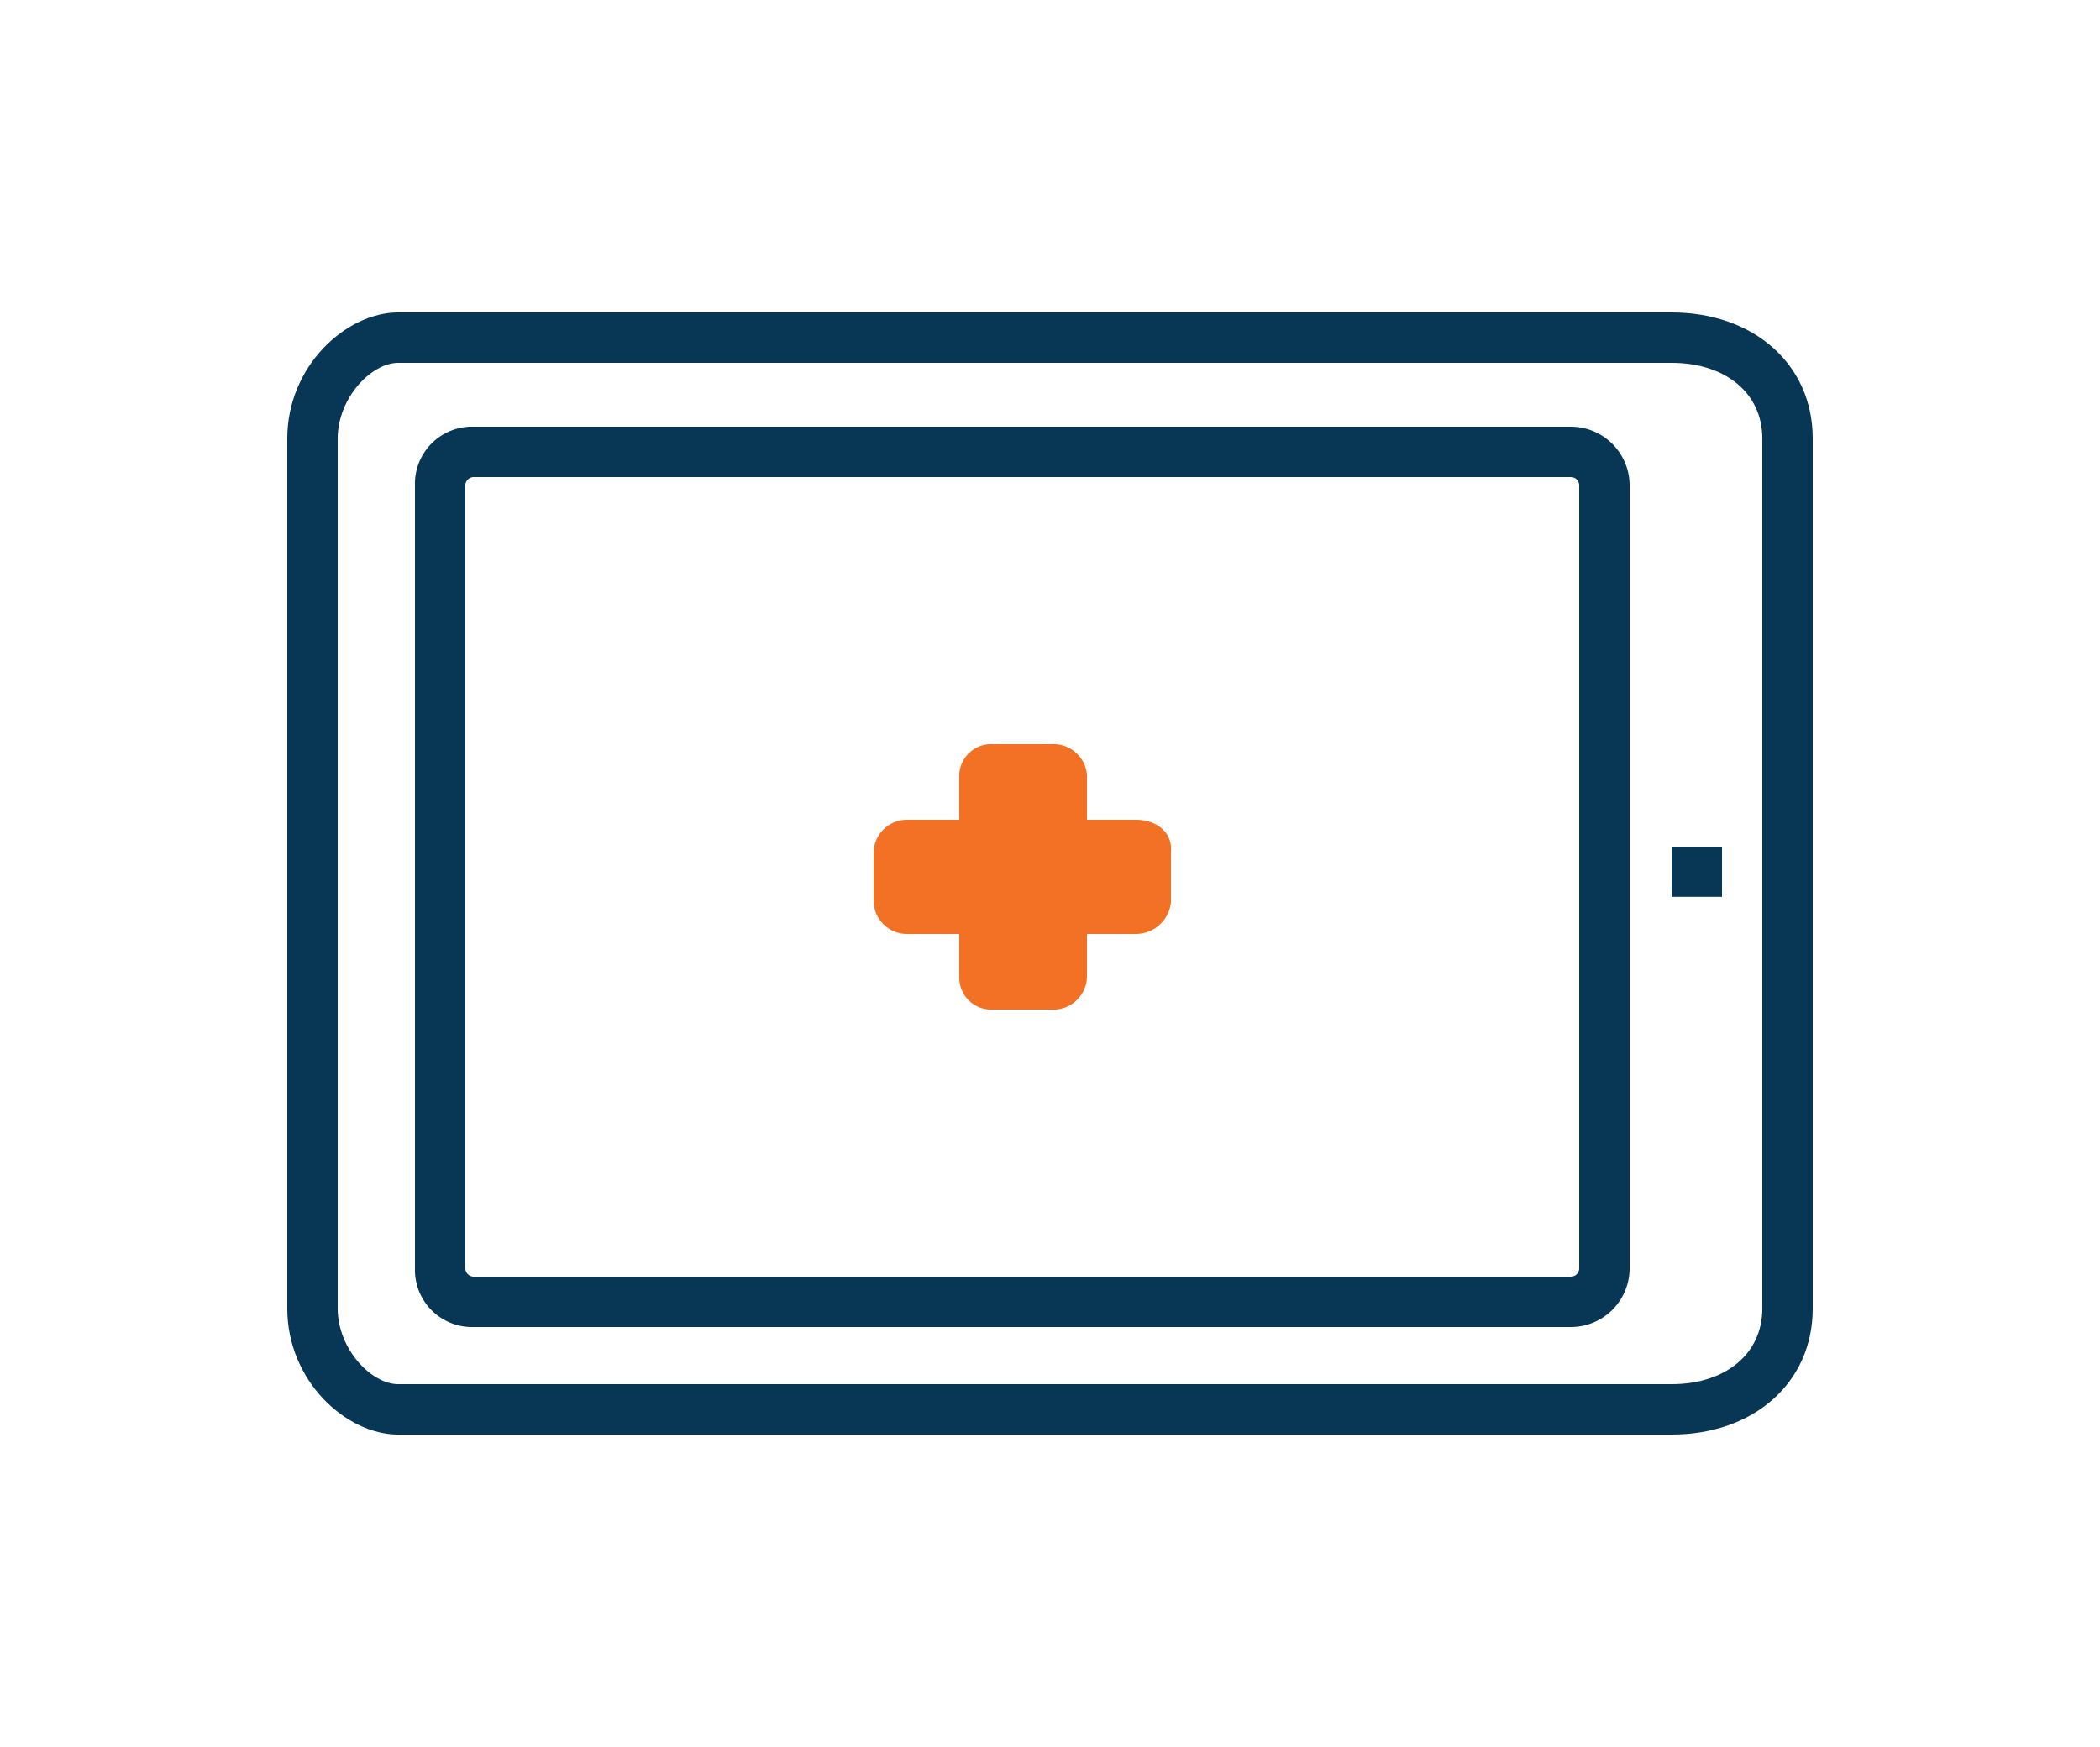
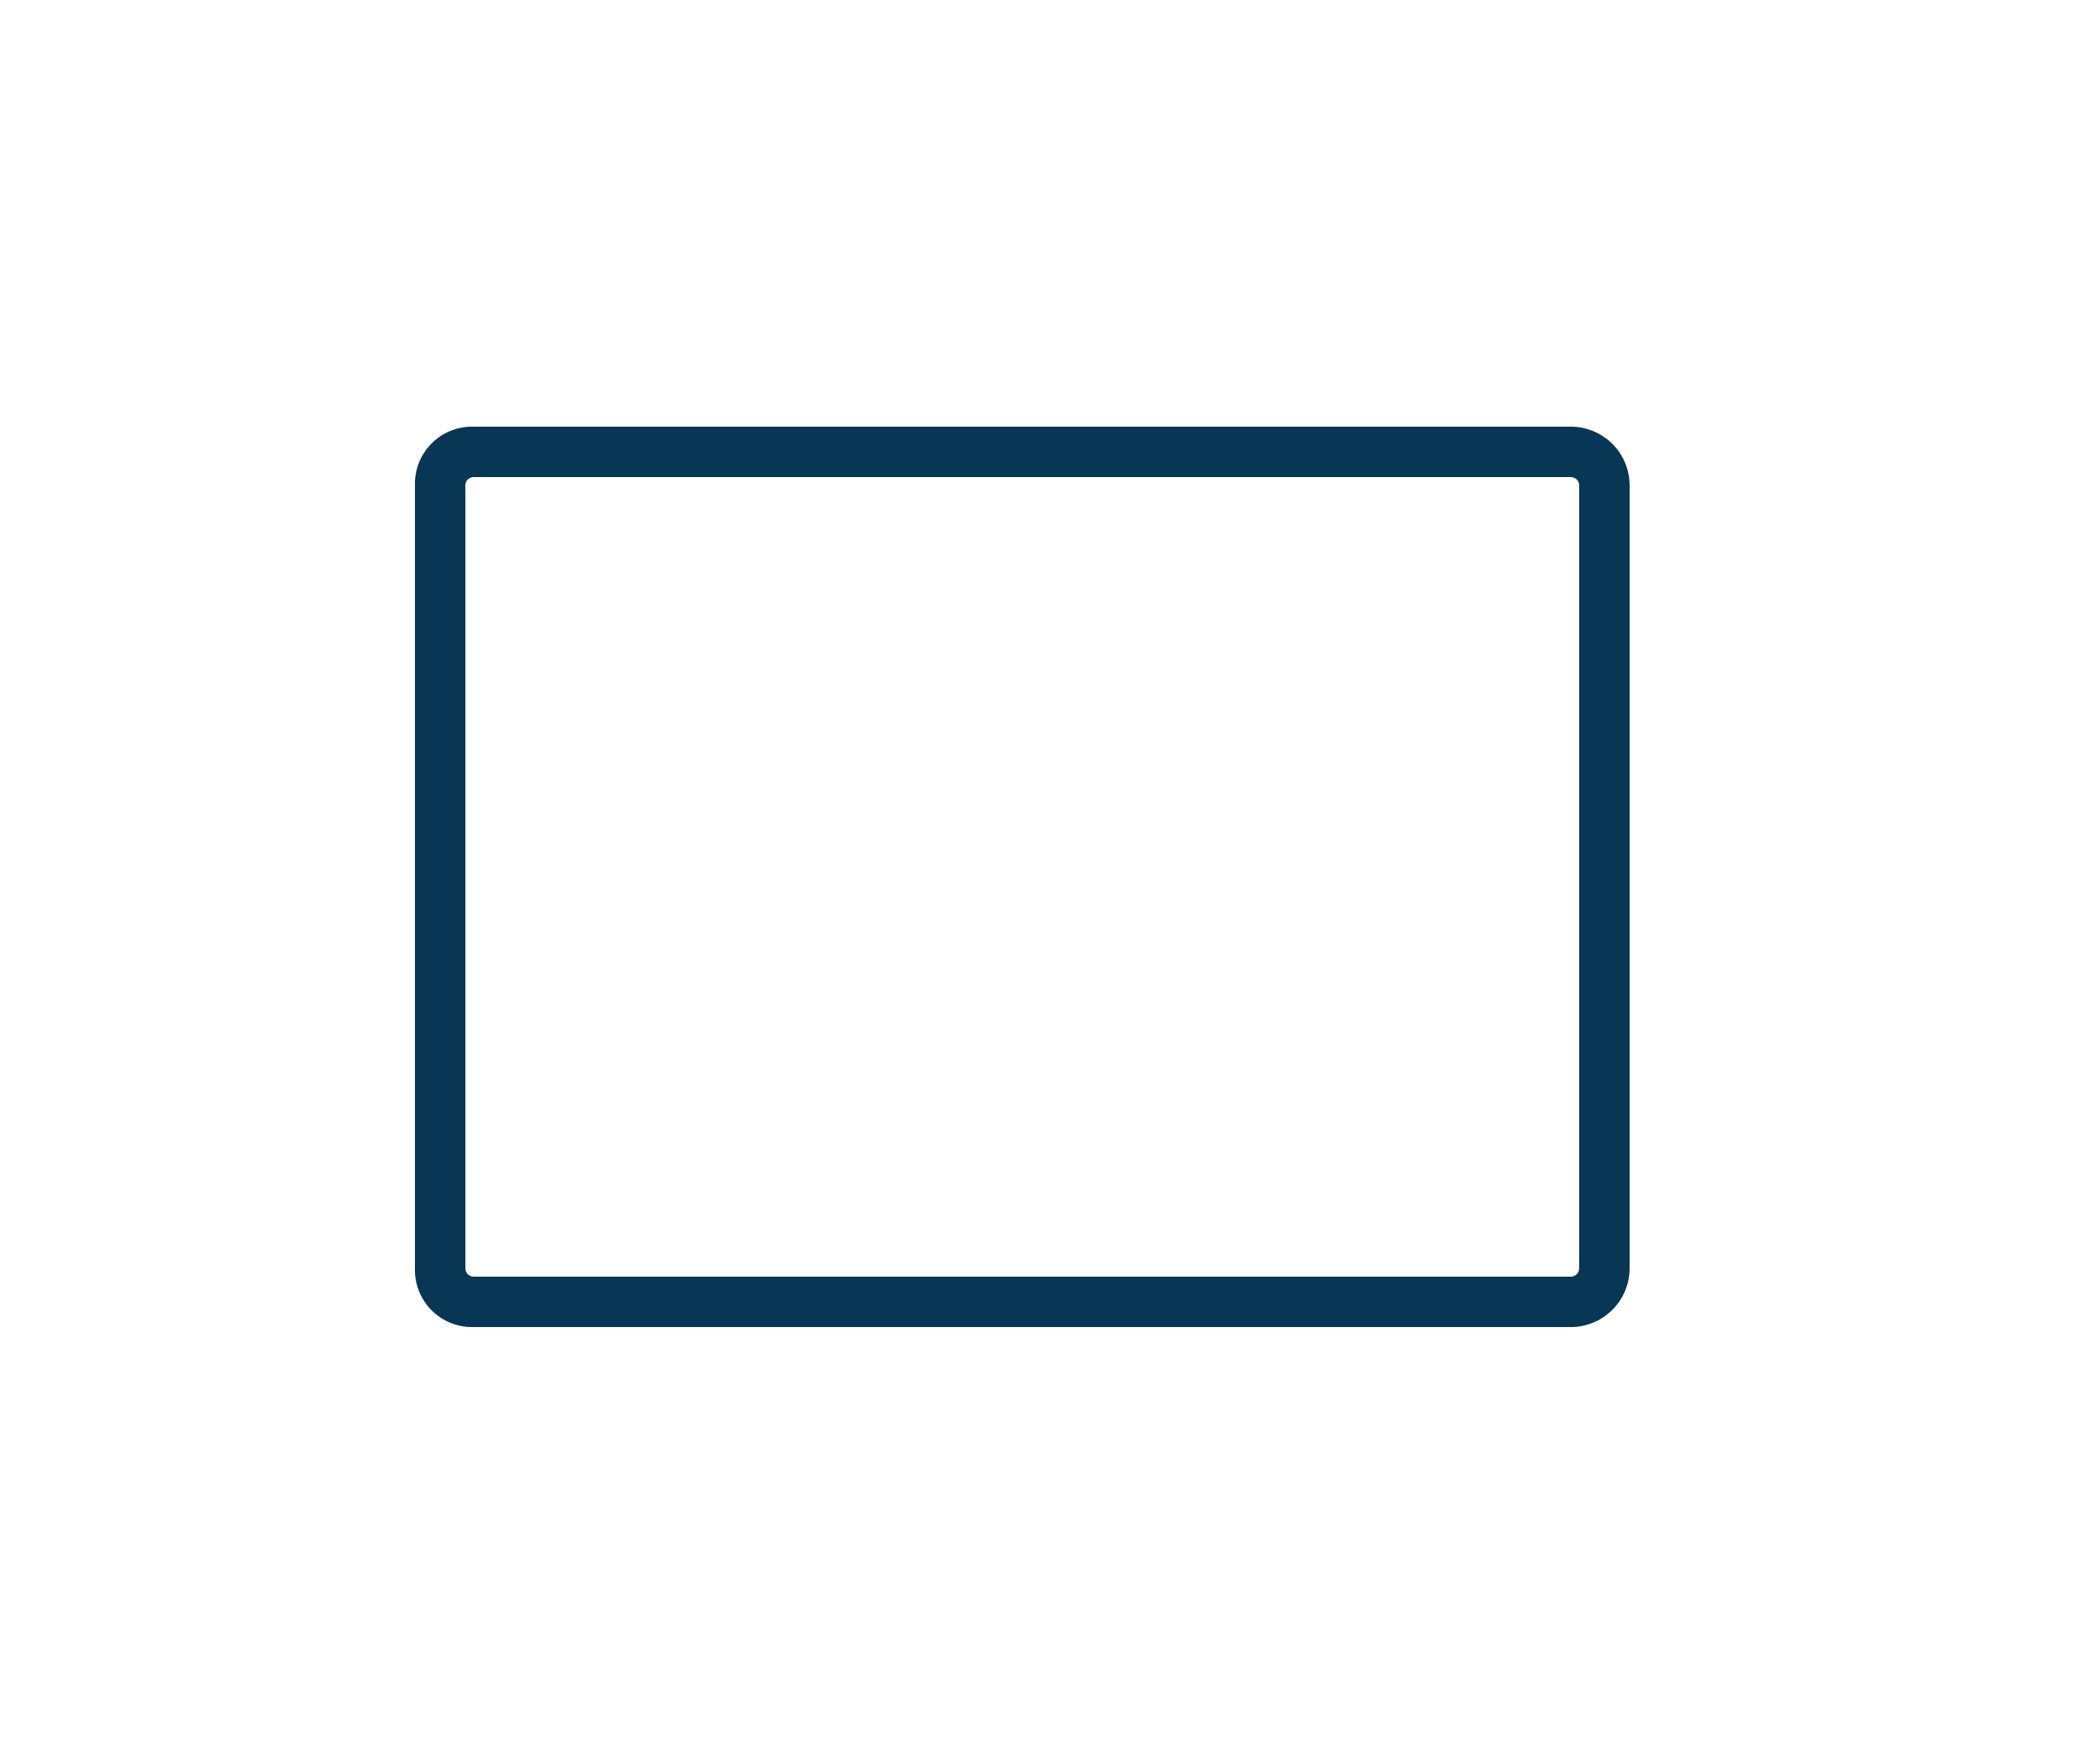
<svg xmlns="http://www.w3.org/2000/svg" width="125" height="104" viewBox="0 0 125 104">
  <defs>
    <style>.cls-1{fill:none;}.cls-2{fill:#f37124;}.cls-3{fill:#083655;}</style>
  </defs>
  <title>05a-patient-ed</title>
  <g id="Layer_2" data-name="Layer 2">
    <g id="Layer_1-2" data-name="Layer 1">
-       <rect class="cls-1" width="125" height="104" />
-       <path class="cls-2" d="M67.6,48.8H64.7V46.1a2,2,0,0,0-2.1-1.8H59.1a1.9,1.9,0,0,0-2,1.8v2.7h-3A2,2,0,0,0,52,50.7v3a2,2,0,0,0,2.1,1.9h3v2.6a1.9,1.9,0,0,0,2,1.9h3.5a2,2,0,0,0,2.1-1.9V55.6h2.9a2.1,2.1,0,0,0,2.1-1.9v-3C69.8,49.6,68.9,48.8,67.6,48.8Z" />
      <g id="ipad">
-         <path class="cls-3" d="M99.5,85.4H23.7c-3.1,0-6.6-3.2-6.6-7.5V26.1c0-4.3,3.5-7.5,6.6-7.5H99.5c4.9,0,8.4,3.1,8.4,7.5V77.9C107.9,82.3,104.4,85.4,99.5,85.4ZM23.7,21.6c-1.6,0-3.6,2.1-3.6,4.5V77.9c0,2.4,2,4.5,3.6,4.5H99.5c3.2,0,5.4-1.8,5.4-4.5V26.1c0-2.7-2.2-4.5-5.4-4.5Z" />
-       </g>
+         </g>
      <path class="cls-3" d="M93.5,79H28.2a3.4,3.4,0,0,1-3.5-3.5V28.9a3.4,3.4,0,0,1,3.5-3.5H93.5A3.5,3.5,0,0,1,97,28.9V75.5A3.5,3.5,0,0,1,93.5,79ZM28.2,28.4a.5.5,0,0,0-.5.5V75.5a.5.5,0,0,0,.5.5H93.5a.5.5,0,0,0,.5-.5V28.9a.5.5,0,0,0-.5-.5Z" />
-       <rect class="cls-3" x="99.5" y="50.4" width="3" height="2.99" />
    </g>
  </g>
</svg>